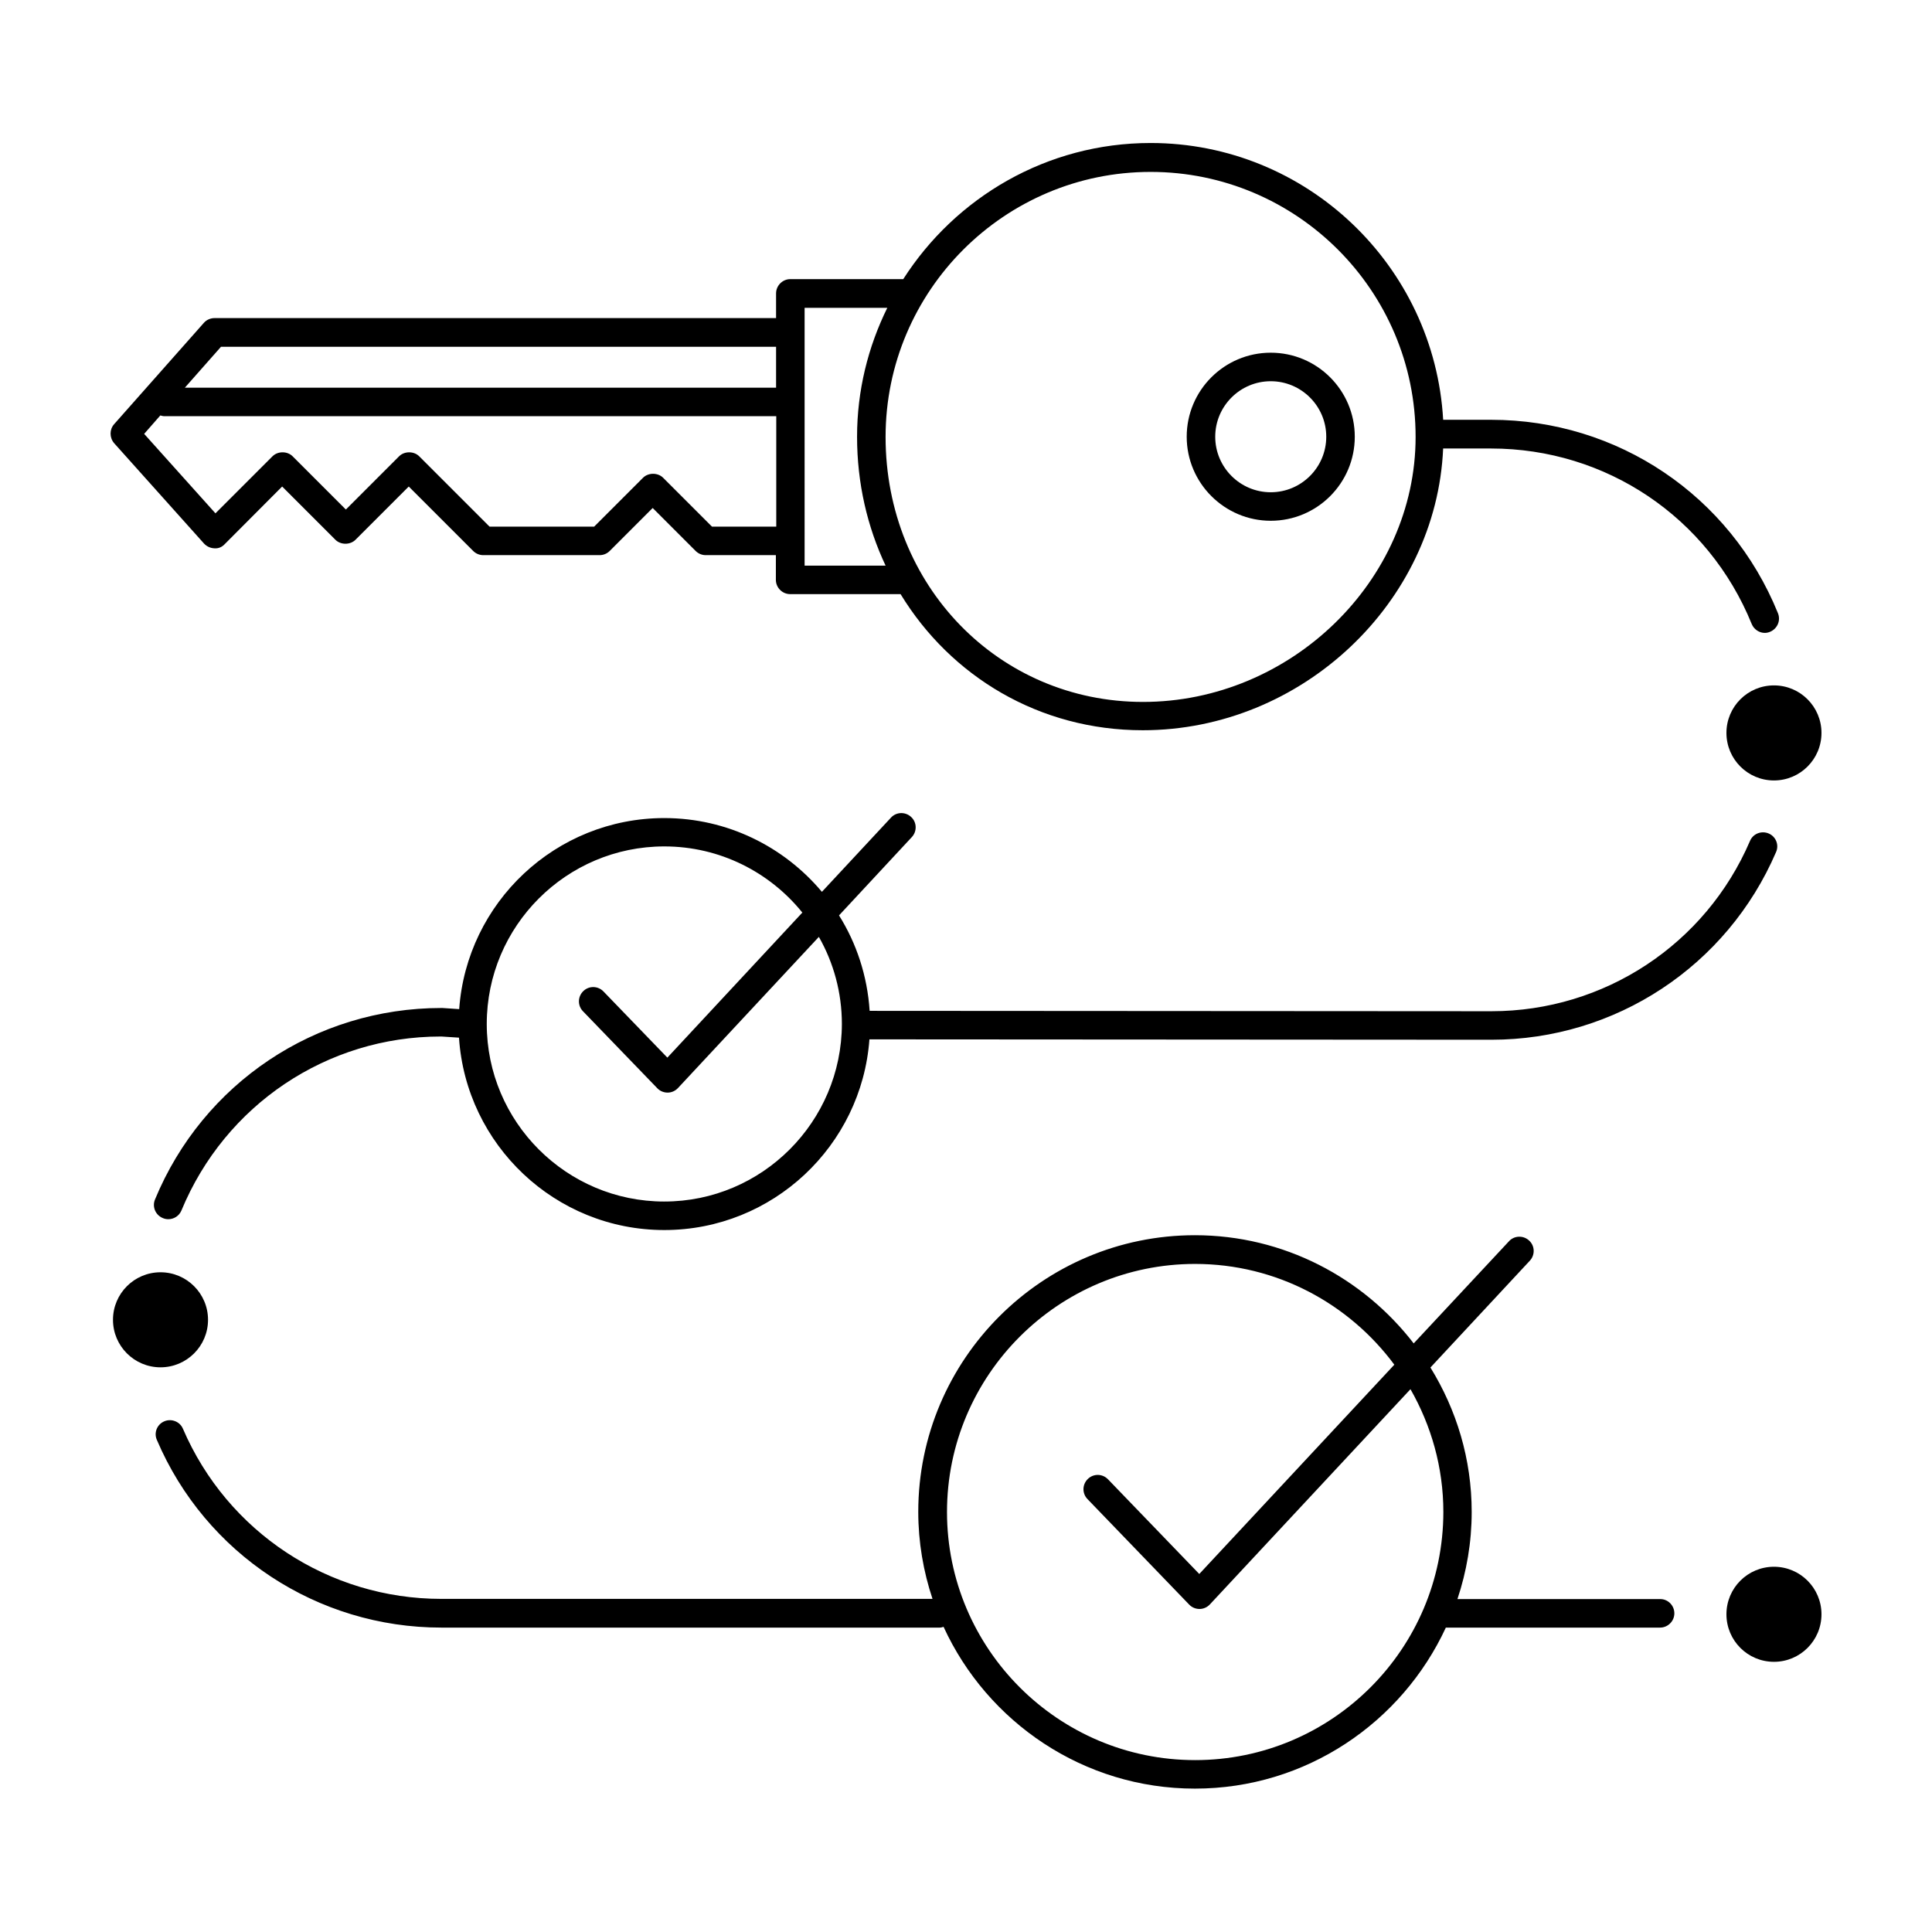
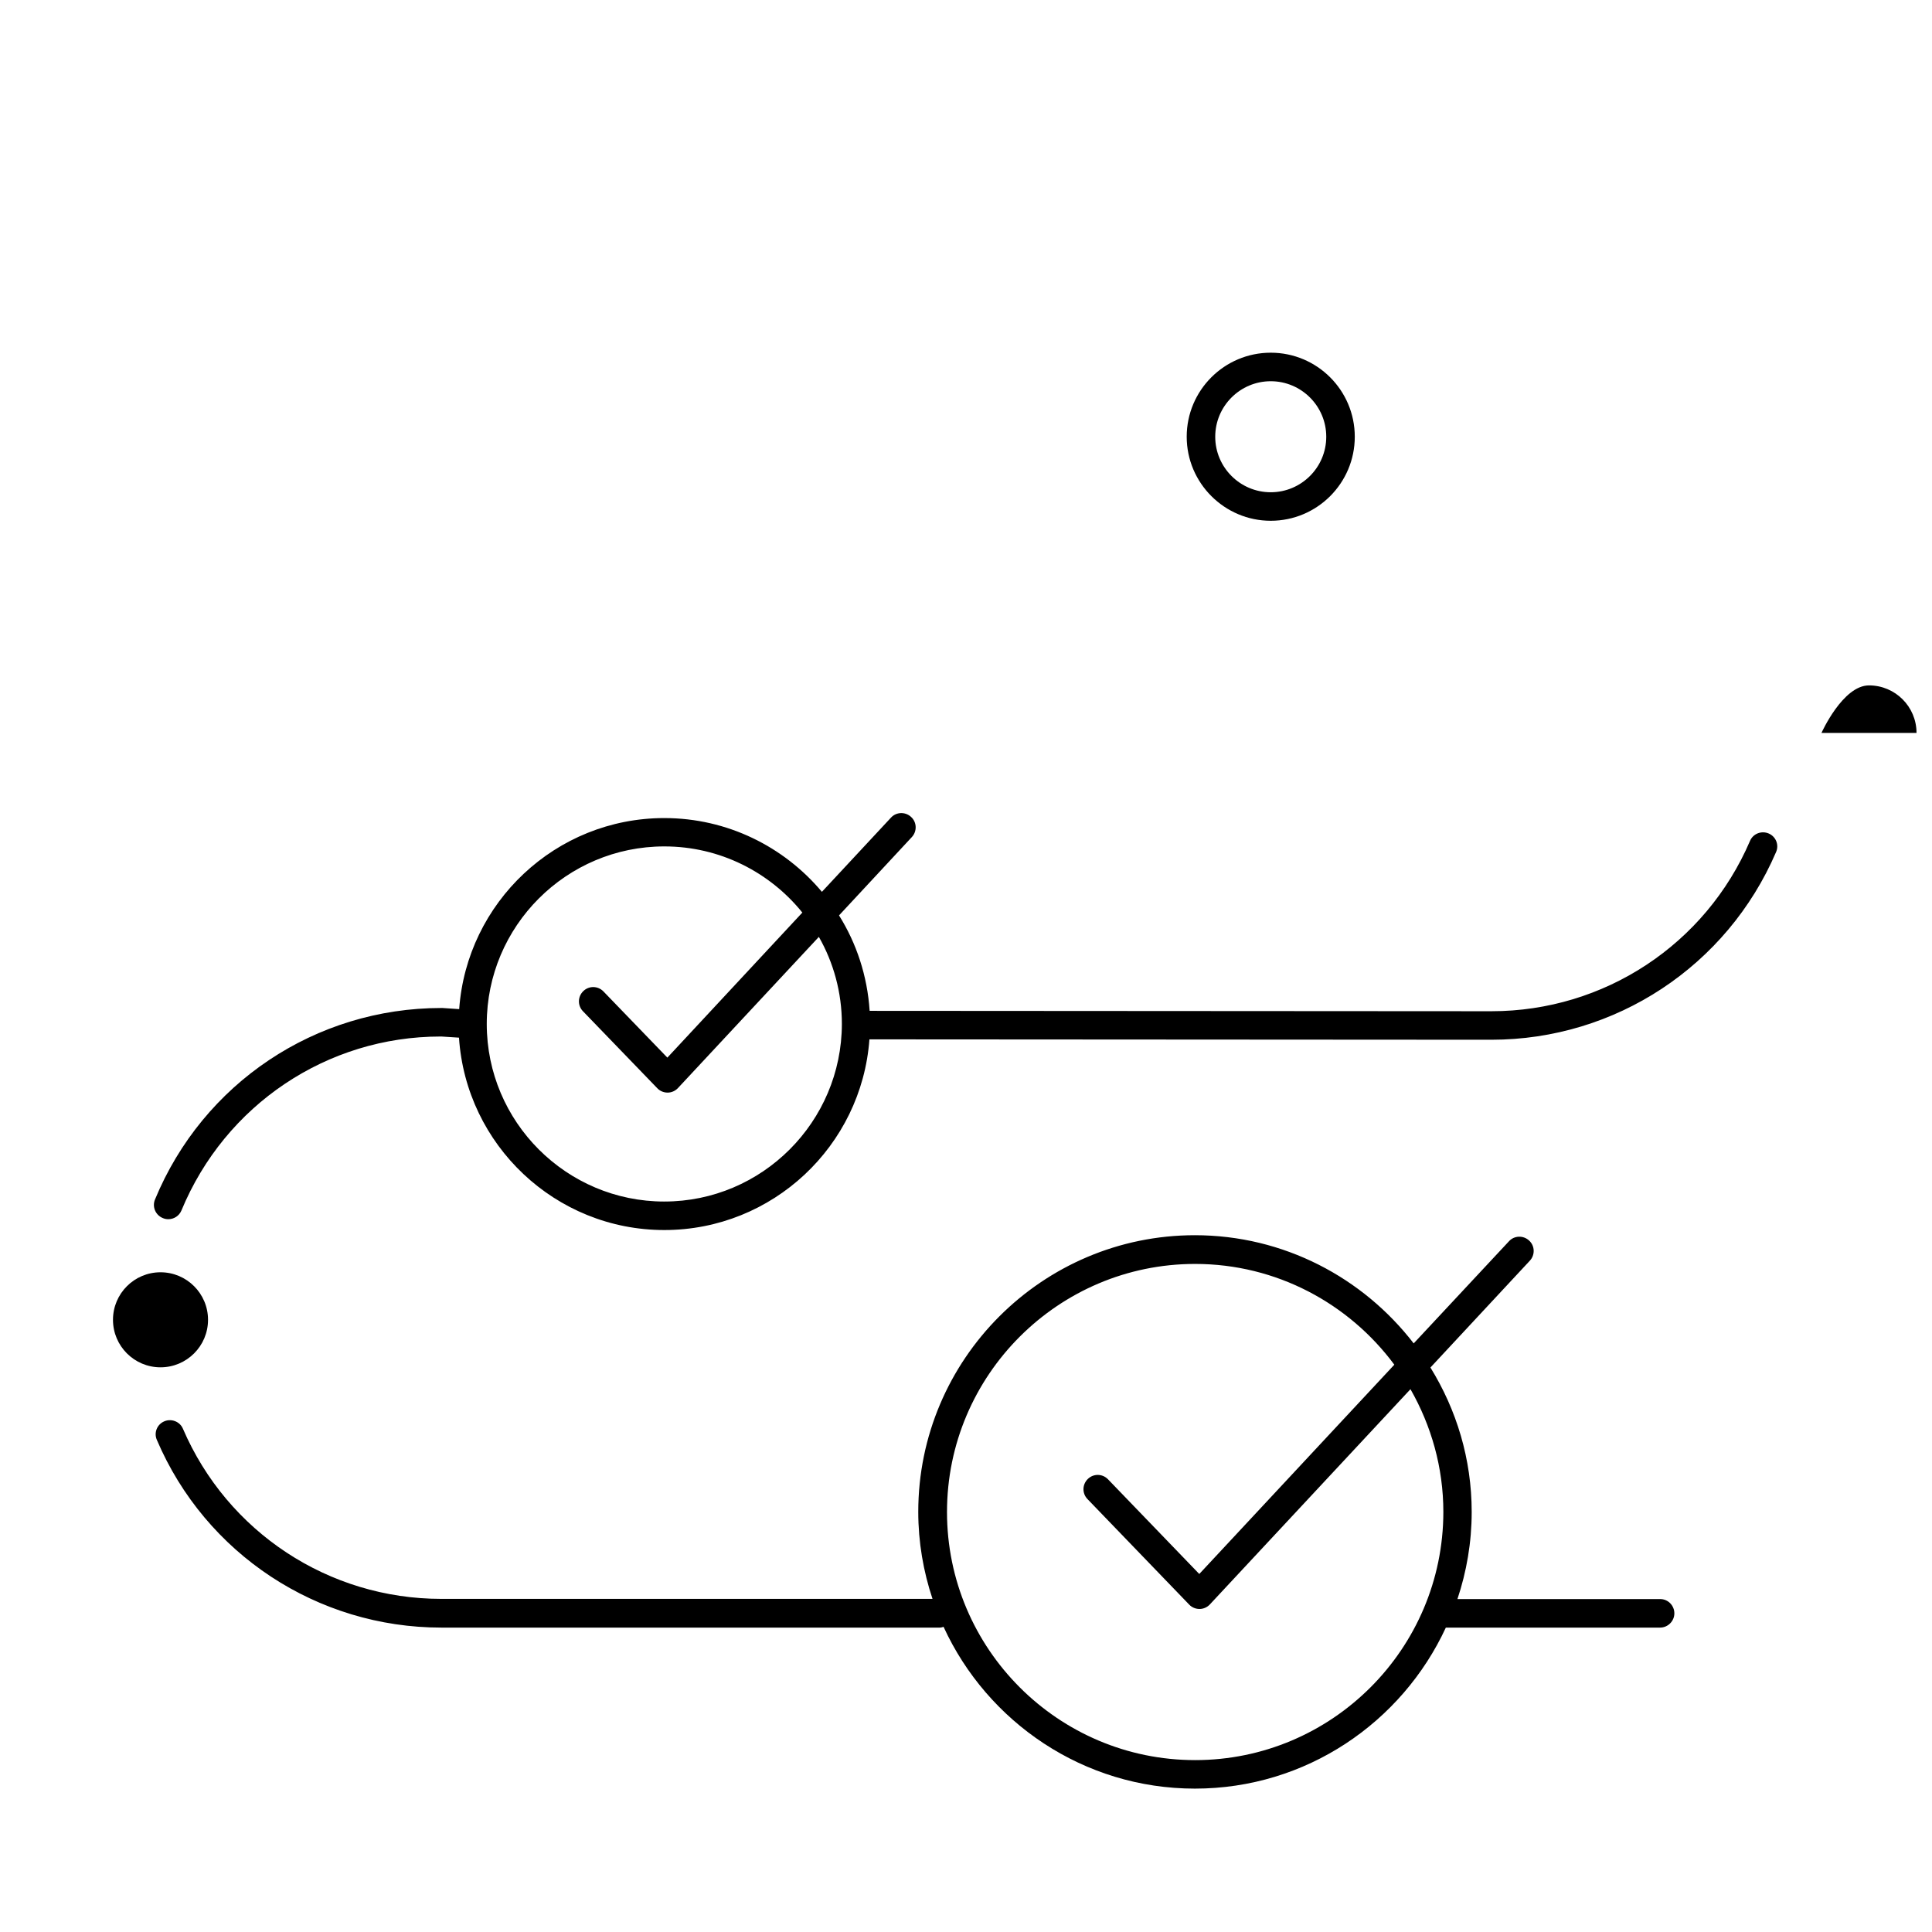
<svg xmlns="http://www.w3.org/2000/svg" fill="#000000" width="800px" height="800px" version="1.1" viewBox="144 144 512 512">
  <g>
    <path d="m583.99 567.77h-53.754c2.418-7.254 3.777-15.012 3.777-23.074 0-14.055-4.031-27.105-10.934-38.289l26.348-28.312c1.41-1.512 1.359-3.93-0.203-5.34-1.512-1.41-3.93-1.359-5.34 0.203l-25.242 27.055c-13.402-17.383-34.41-28.668-57.988-28.668-40.406 0-73.305 32.898-73.305 73.305 0 8.062 1.359 15.82 3.777 23.074l-130.18-0.004c-29.824 0-56.68-17.684-68.469-45.09-0.805-1.914-3.074-2.769-4.938-1.965-1.914 0.805-2.82 3.023-1.965 4.938 12.902 30.23 42.523 49.727 75.371 49.727h132.1c0.352 0 0.707-0.102 1.008-0.203 11.586 25.242 37.082 42.875 66.605 42.875 29.473 0 54.863-17.531 66.504-42.672h56.781c2.066 0 3.777-1.715 3.777-3.777 0-2.066-1.664-3.781-3.731-3.781zm-123.28 42.676c-36.273 0-65.746-29.523-65.746-65.746 0-36.273 29.523-65.746 65.746-65.746 21.613 0 40.809 10.531 52.801 26.703l-51.691 55.465-24.184-25.09c-1.461-1.512-3.828-1.562-5.34-0.102-1.512 1.461-1.562 3.828-0.102 5.34l26.953 27.961c0.707 0.754 1.715 1.16 2.719 1.16h0.051c1.008 0 2.016-0.453 2.719-1.211l53.152-57.031c5.492 9.621 8.715 20.707 8.715 32.547-0.047 36.277-29.52 65.75-65.793 65.75z" />
-     <path d="m626.71 338.23c0 6.957-5.637 12.598-12.594 12.598-6.957 0-12.594-5.641-12.594-12.598s5.637-12.594 12.594-12.594c6.957 0 12.594 5.637 12.594 12.594" />
-     <path d="m626.71 571.8c0 6.957-5.637 12.598-12.594 12.598-6.957 0-12.594-5.641-12.594-12.598s5.637-12.594 12.594-12.594c6.957 0 12.594 5.637 12.594 12.594" />
+     <path d="m626.71 338.23s5.637-12.594 12.594-12.594c6.957 0 12.594 5.637 12.594 12.594" />
    <path d="m199.13 493.76c0-6.953-5.644-12.594-12.594-12.594-6.953 0-12.594 5.644-12.594 12.594 0 6.953 5.644 12.594 12.594 12.594 6.953 0 12.594-5.641 12.594-12.594z" />
    <path d="m612.71 364.88c-1.914-0.805-4.133 0.051-4.938 1.965-11.789 27.457-38.641 45.141-68.52 45.141h-0.25l-164.54-0.102c-0.605-9.27-3.477-17.887-8.113-25.293l19.297-20.758c1.41-1.512 1.359-3.93-0.203-5.34-1.512-1.41-3.93-1.359-5.34 0.203l-18.289 19.648c-10.027-11.941-25.039-19.547-41.766-19.547-28.766 0-52.348 22.371-54.359 50.633l-4.434-0.301h-0.301c-33.352 0-63.129 19.902-75.875 50.734-0.805 1.914 0.102 4.133 2.066 4.938 0.453 0.203 0.957 0.301 1.461 0.301 1.461 0 2.871-0.855 3.477-2.316 11.586-28.012 38.594-46.098 68.668-46.098h0.25l4.637 0.301c1.863 28.414 25.543 50.984 54.41 50.984 28.719 0 52.297-22.32 54.359-50.531l164.54 0.102h0.301c32.848 0 62.422-19.496 75.422-49.727 0.859-1.914-0.047-4.133-1.961-4.938zm-292.66 97.539c-25.945 0-47.055-21.109-47.055-47.055 0-25.945 21.109-47.055 47.055-47.055 14.762 0 27.961 6.852 36.578 17.531l-35.77 38.441-16.93-17.531c-1.461-1.512-3.828-1.562-5.34-0.102-1.512 1.461-1.562 3.828-0.102 5.34l19.699 20.402c0.707 0.754 1.715 1.16 2.719 1.16h0.051c1.008 0 2.016-0.453 2.719-1.211l37.332-40.055c3.879 6.801 6.098 14.711 6.098 23.074-0.047 25.949-21.156 47.059-47.055 47.059z" />
    <path d="m480.76 282.01c12.293 0 22.27-9.977 22.27-22.27s-9.977-22.27-22.27-22.27c-12.293 0-22.27 9.977-22.27 22.27 0.004 12.293 10.027 22.27 22.27 22.27zm0-36.98c8.113 0 14.711 6.602 14.711 14.711 0 8.113-6.602 14.711-14.711 14.711-8.113 0-14.711-6.602-14.711-14.711 0-8.113 6.602-14.711 14.711-14.711z" />
-     <path d="m198.07 288.05c0.707 0.754 1.664 1.211 2.719 1.258 1.109 0.102 2.066-0.352 2.769-1.109l15.215-15.266 14.105 14.105c1.41 1.41 3.93 1.41 5.34 0l14.105-14.105 17.078 17.078c0.707 0.707 1.664 1.109 2.672 1.109h30.832c1.008 0 1.965-0.402 2.672-1.109l11.387-11.387 11.387 11.387c0.707 0.707 1.664 1.109 2.672 1.109h18.59v6.551c0 2.066 1.715 3.777 3.777 3.777h29.27c13.301 21.816 36.777 36.074 64.184 36.074 42.168 0 77.84-33.855 79.602-74.664h12.695c30.48 0 57.586 18.238 69.074 46.5 0.605 1.461 2.016 2.367 3.477 2.367 0.453 0 0.957-0.102 1.41-0.301 1.914-0.805 2.871-2.973 2.066-4.938-12.645-31.137-42.473-51.238-76.023-51.238l-12.691 0.004c-2.316-40.809-36.172-73.355-77.535-73.355-27.508 0-51.691 14.41-65.547 36.074h-29.926c-2.066 0-3.777 1.715-3.777 3.777v6.551h-148.82c-1.059 0-2.117 0.453-2.82 1.258l-23.781 26.852c-1.258 1.41-1.258 3.578 0 5.039zm250.85-98.492c38.742 0 70.23 31.488 70.23 70.23 0 38.09-33.102 70.23-72.246 70.23-38.238 0-68.215-30.832-68.215-70.23 0-38.742 31.539-70.23 70.23-70.23zm-91.691 36.02h21.914c-5.09 10.328-8.012 21.914-8.012 34.16 0 12.344 2.719 23.879 7.559 34.16h-21.461zm-154.67 10.328h147.11v10.832h-156.68zm-16.07 18.188c0.352 0.102 0.707 0.203 1.109 0.203h162.12v29.27h-17.027l-12.949-12.949c-1.41-1.41-3.93-1.41-5.34 0l-12.949 12.949h-27.711l-18.641-18.641c-1.41-1.41-3.93-1.41-5.34 0l-14.105 14.105-14.105-14.105c-1.41-1.41-3.93-1.41-5.34 0l-15.113 15.113-18.895-21.059z" />
  </g>
</svg>